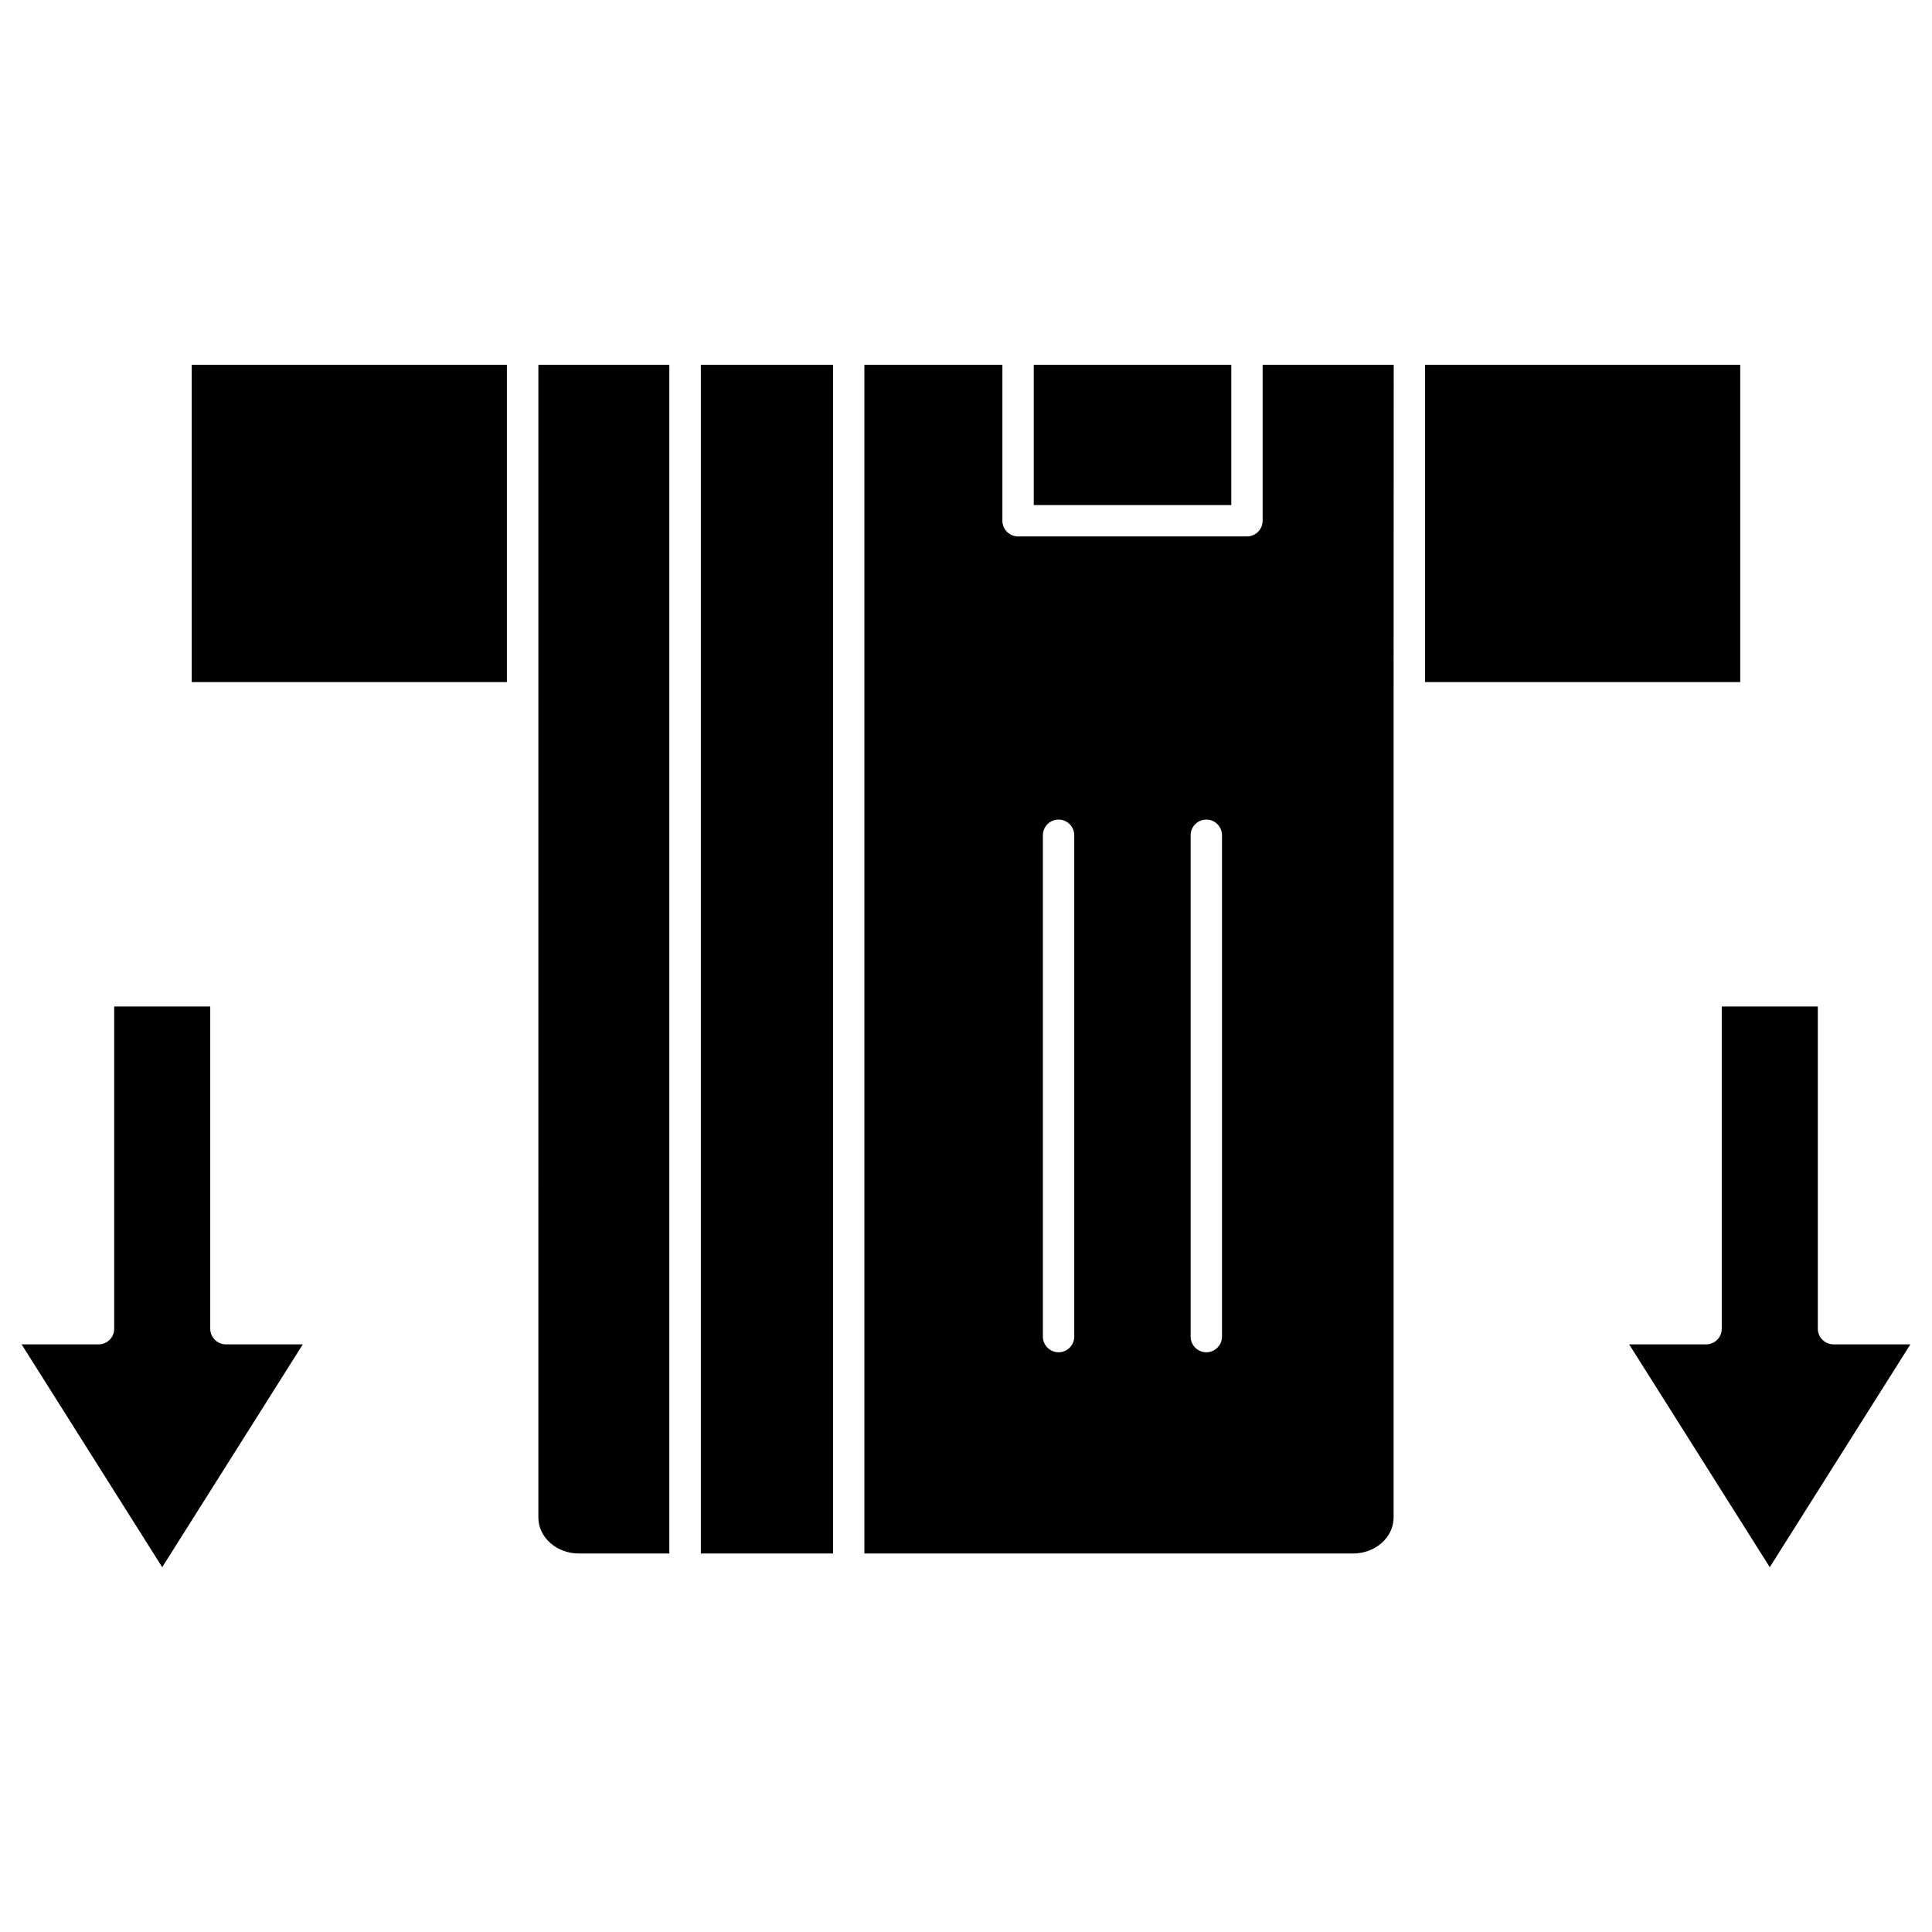
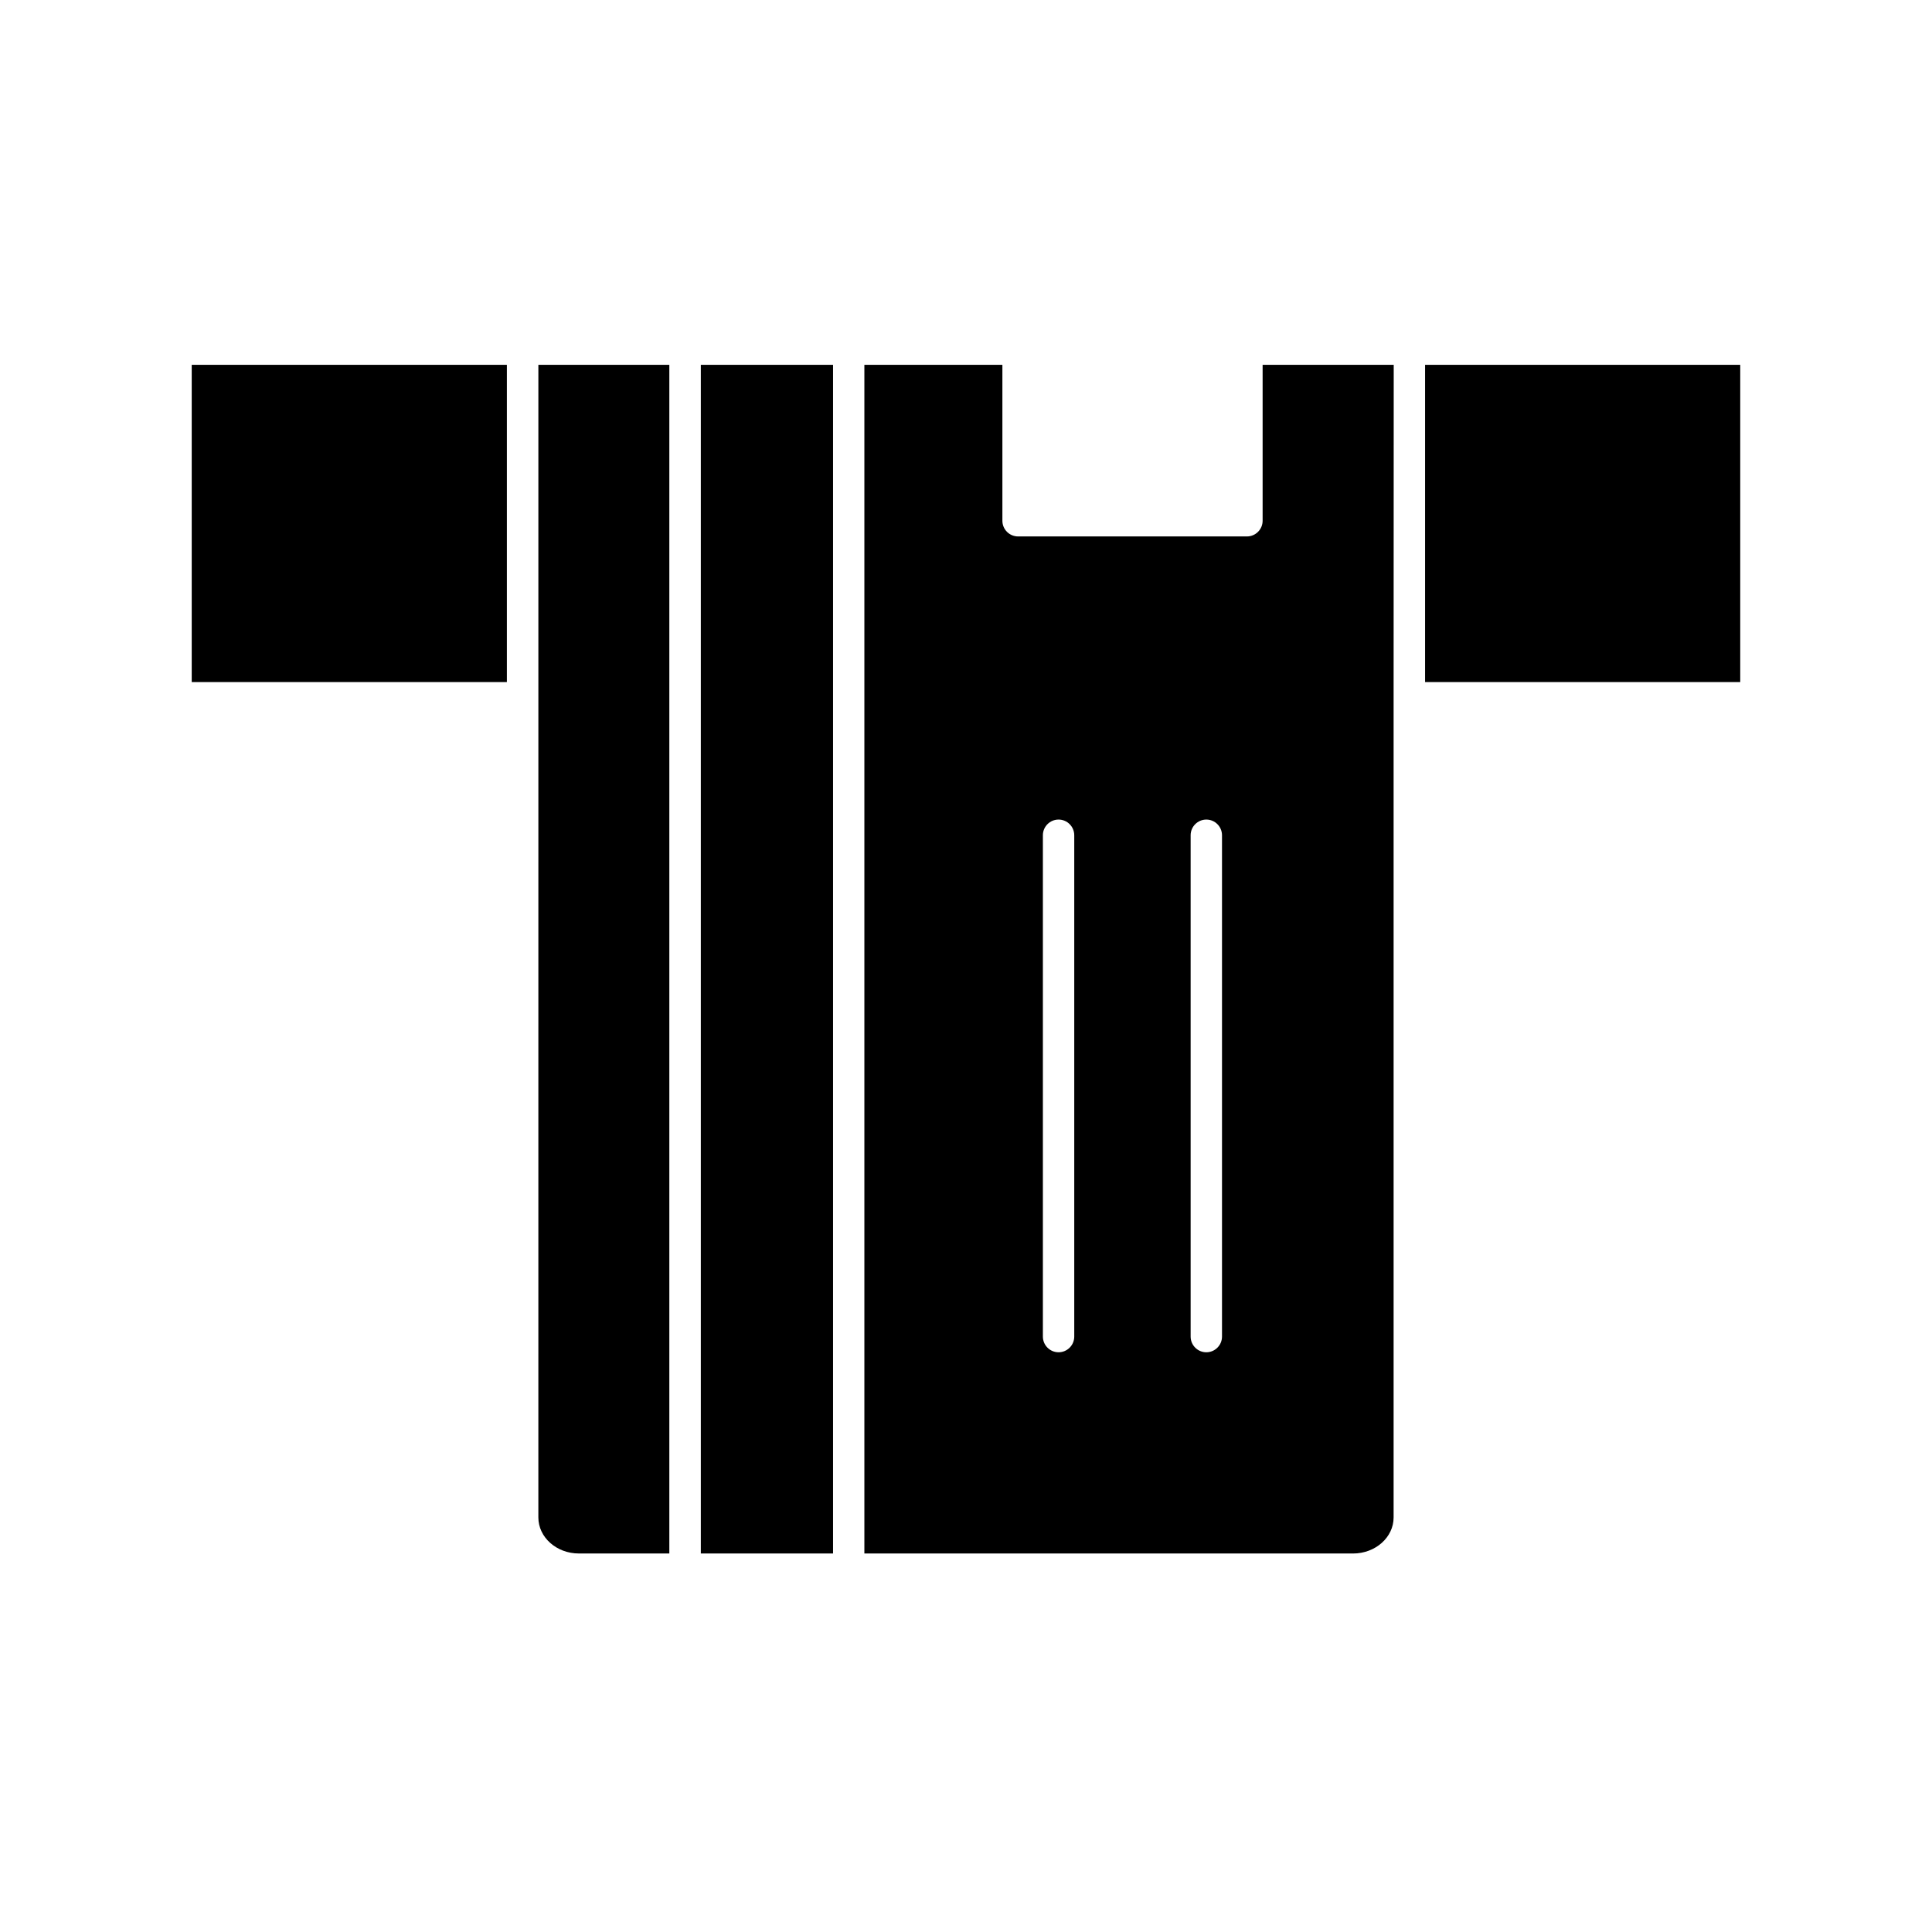
<svg xmlns="http://www.w3.org/2000/svg" fill="#000000" width="800px" height="800px" version="1.1" viewBox="144 144 512 512">
  <g>
-     <path d="m650.27 500.27-37.262 59.051-37.262-59.051h20.383c1.113 0 2.16-0.426 2.945-1.211 0.785-0.785 1.211-1.832 1.211-2.945v-85.387h25.453v85.387c0 2.289 1.863 4.156 4.156 4.156z" />
-     <path d="m224.25 500.27-37.262 59.051-37.262-59.051h20.383c1.113 0 2.16-0.426 2.945-1.211s1.211-1.832 1.211-2.945v-85.387h25.453v85.387c0 2.289 1.863 4.156 4.156 4.156z" />
    <path d="m521.66 240.68h83.52v84.078h-83.52z" />
-     <path d="m417.96 240.68h52.344v37.164h-52.344z" />
    <path d="m513.32 328.88v217.26c0 5.266-4.809 9.555-10.762 9.555h-129.49v-315.01h36.574v41.32c0 2.289 1.863 4.156 4.156 4.156h60.652c2.289 0 4.156-1.863 4.156-4.156v-41.32h34.742zm-45.477 169.33v-132.86c0-2.289-1.863-4.156-4.156-4.156-2.289 0-4.156 1.863-4.156 4.156v132.86c0 2.289 1.863 4.156 4.156 4.156 2.293 0 4.156-1.863 4.156-4.156zm-39.156 0v-132.86c0-2.289-1.863-4.156-4.156-4.156-2.289 0-4.156 1.863-4.156 4.156v132.86c0 2.289 1.863 4.156 4.156 4.156 2.289 0 4.156-1.863 4.156-4.156z" />
    <path d="m329.73 240.68h35.039v315.01h-35.039z" />
    <path d="m321.38 240.68v315.01h-23.98c-5.922 0-10.73-4.285-10.73-9.555l0.004-217.26v-88.199z" />
    <path d="m194.81 240.68h83.52v84.078h-83.52z" />
  </g>
</svg>